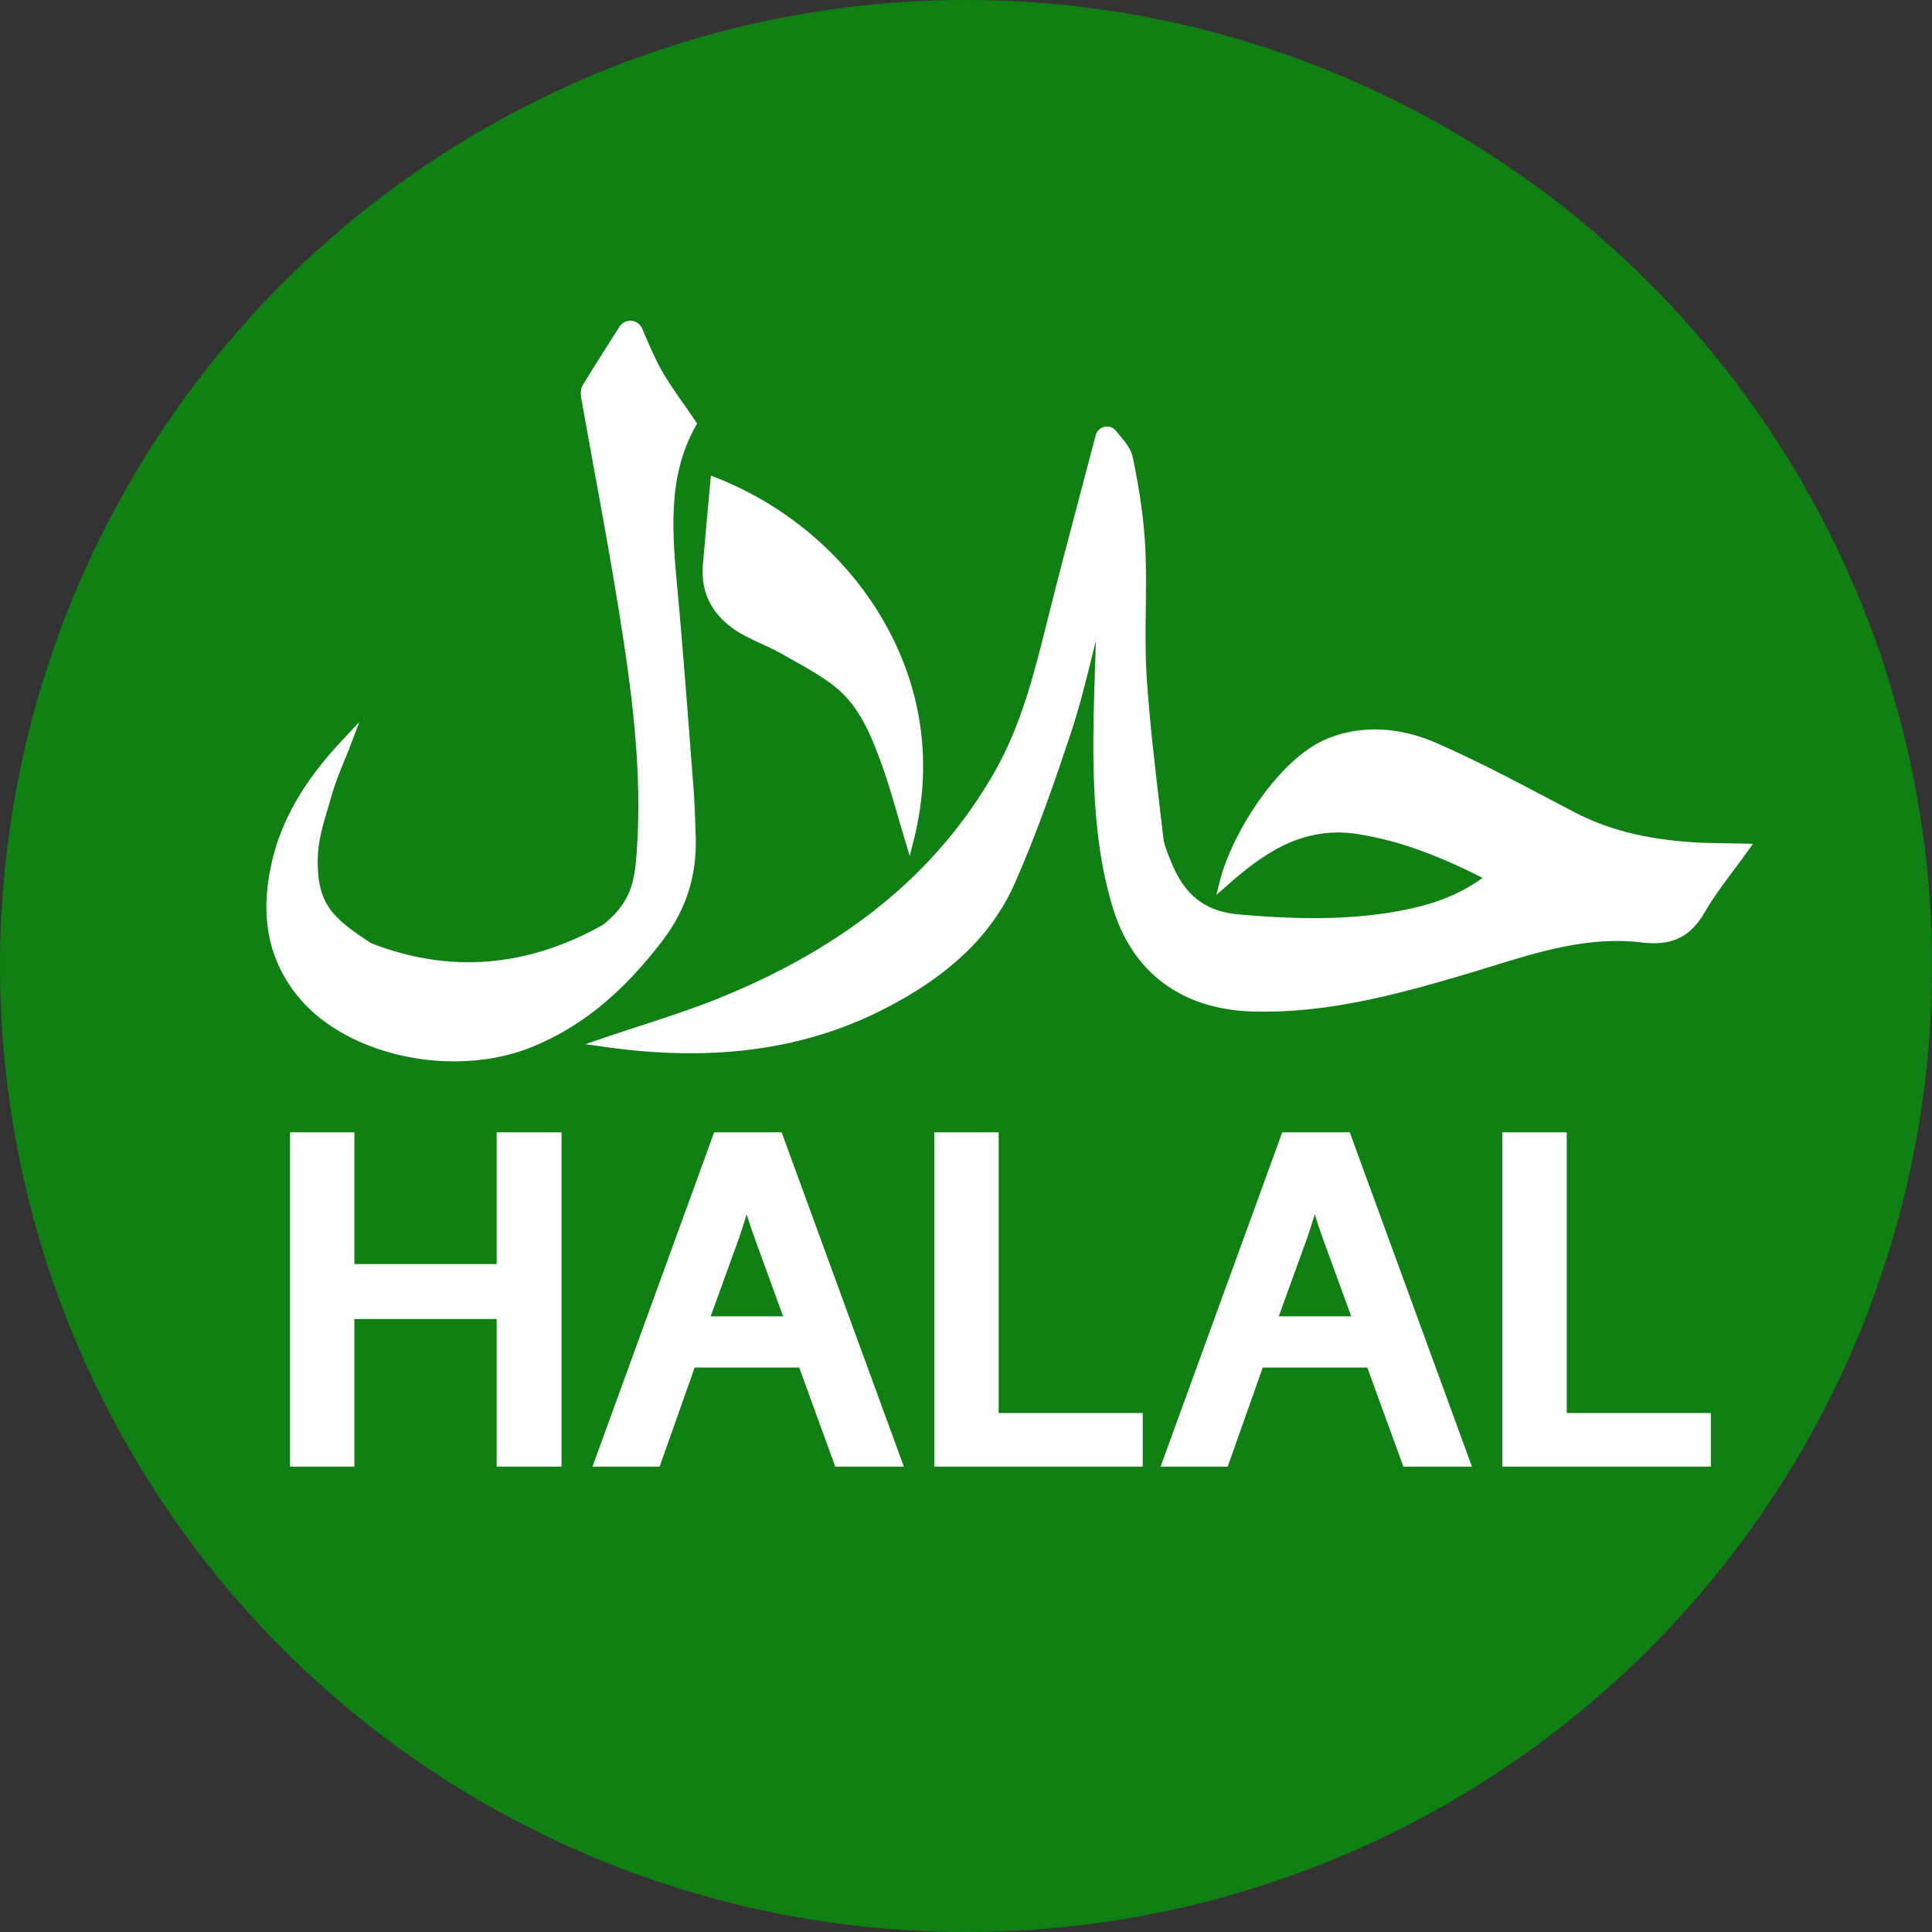
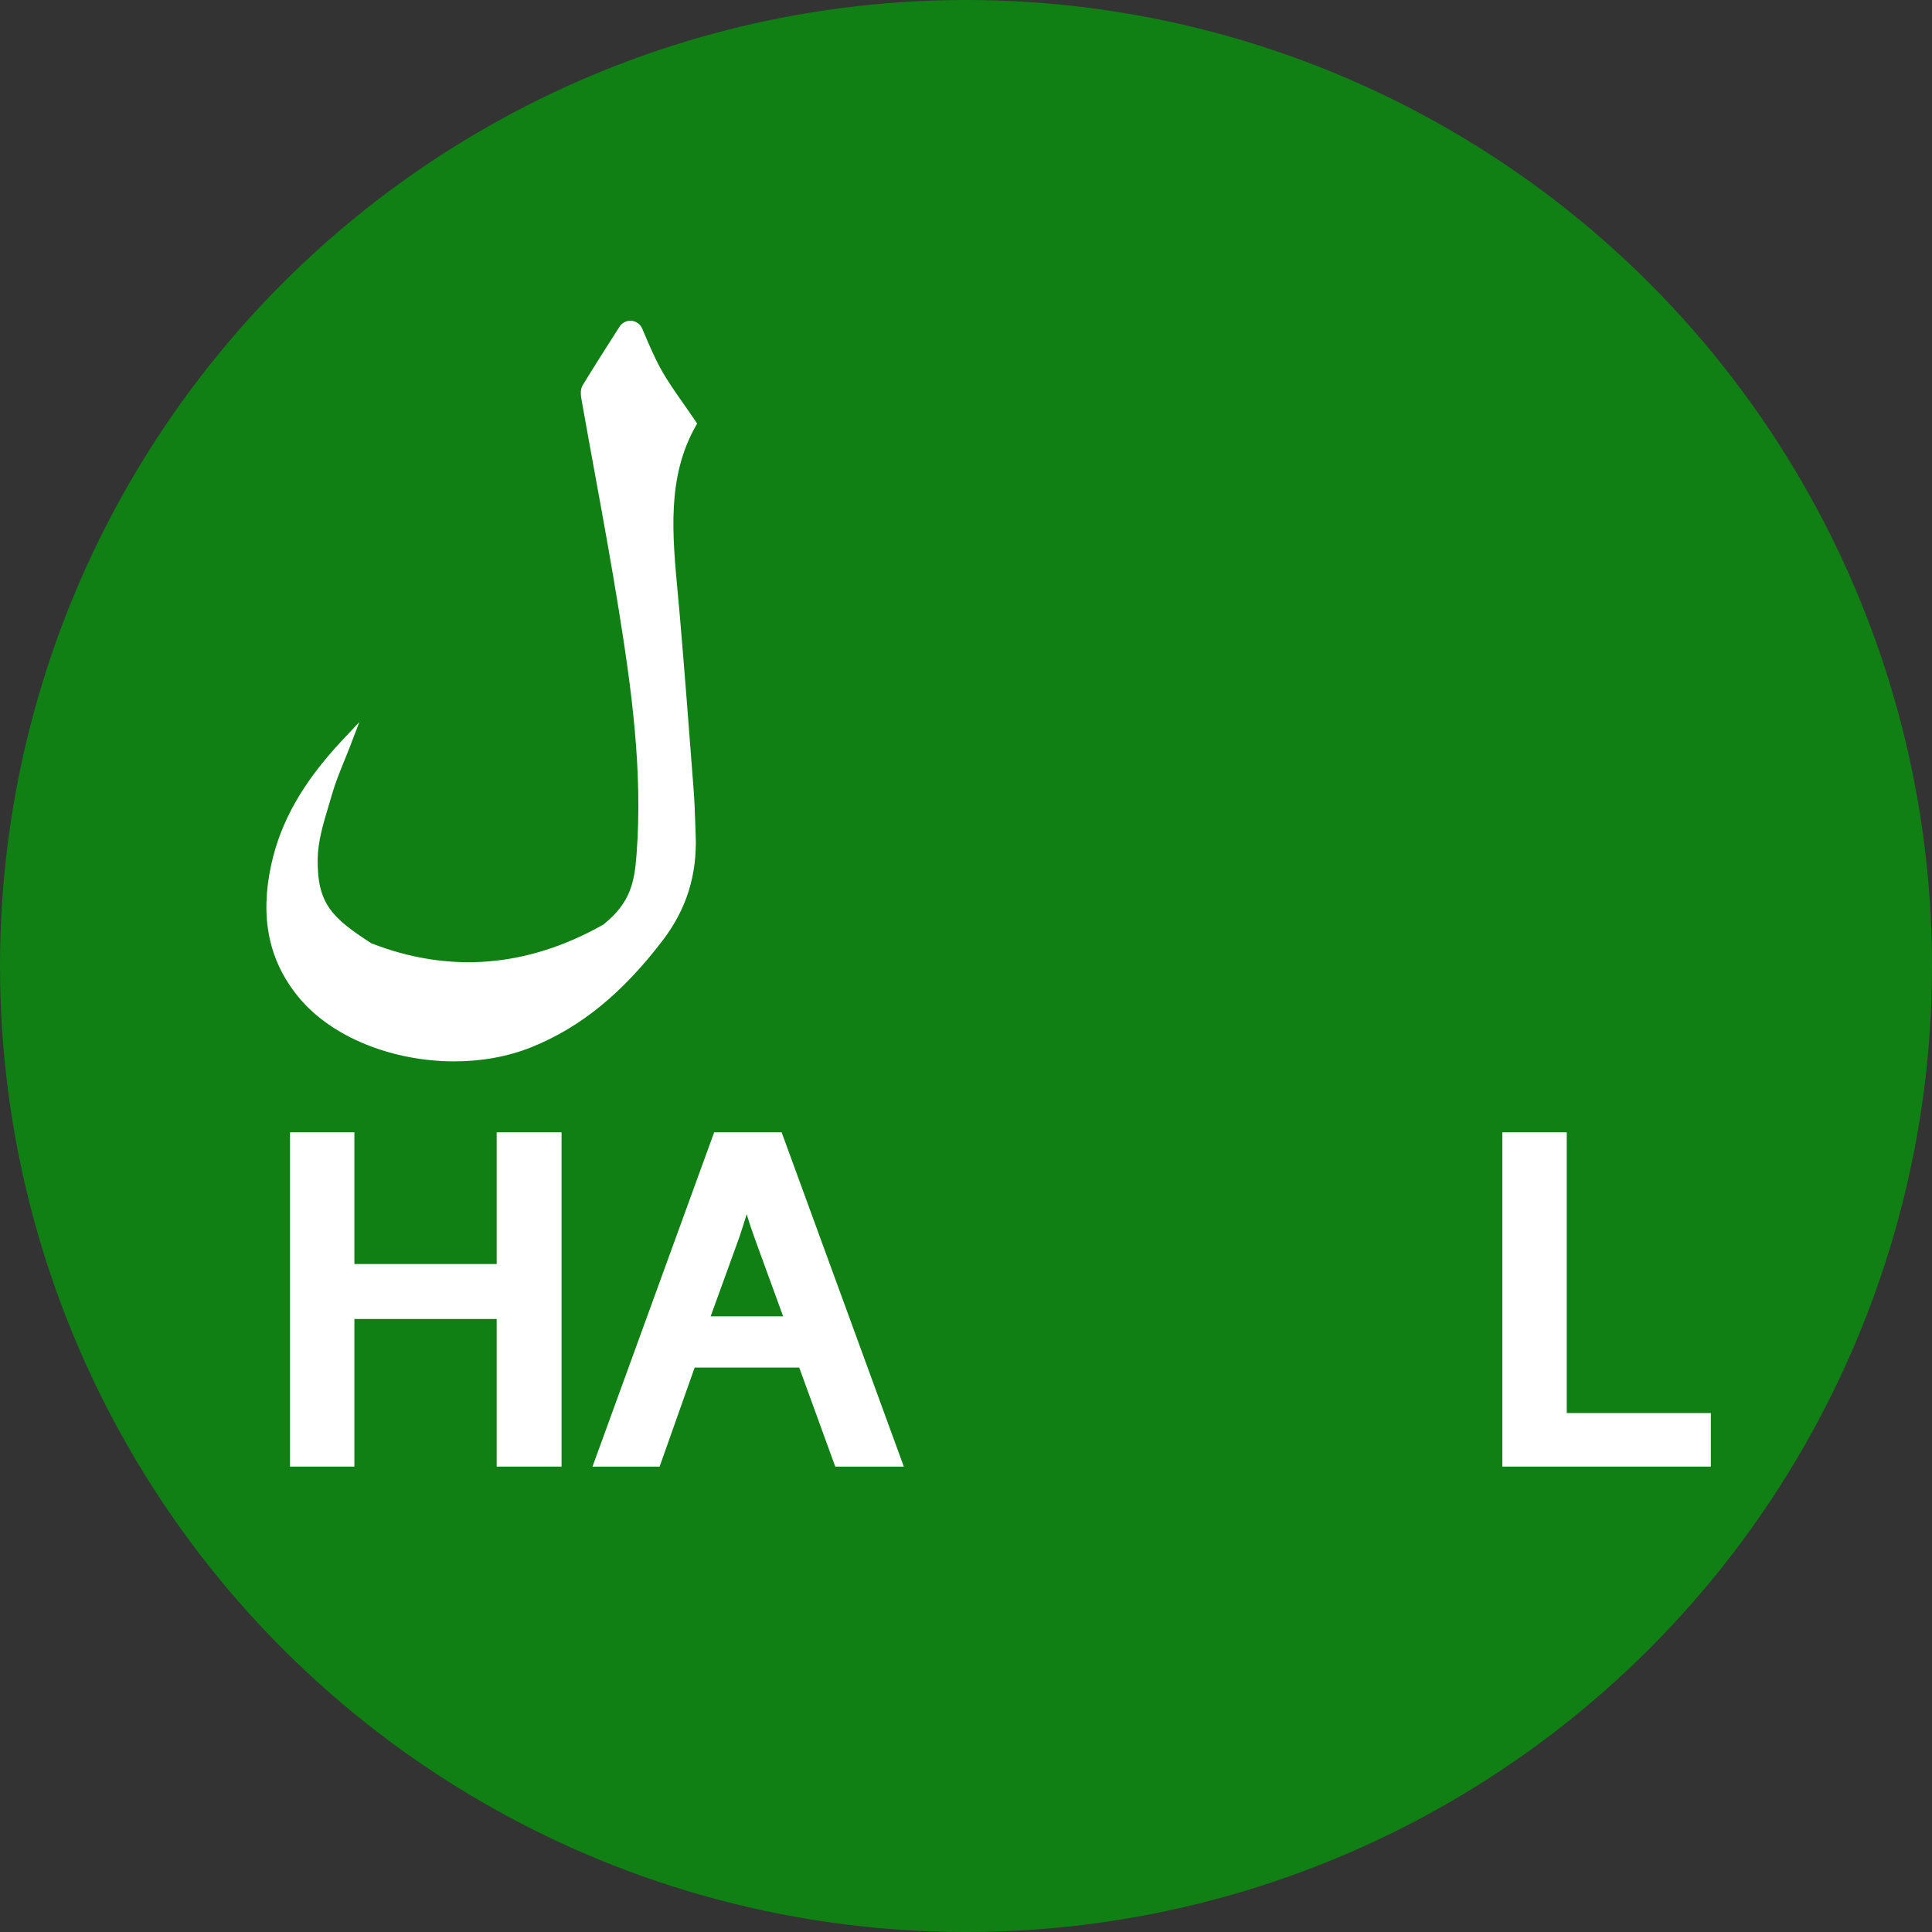
<svg xmlns="http://www.w3.org/2000/svg" id="_ÎÓÈ_1" viewBox="0 0 1675.01 1675.01">
  <rect x="0" y="0" width="1675.01" height="1675.01" fill="#333333" stroke="none" />
  <defs>
    <style>.cls-1{fill:#107f14;}.cls-1,.cls-2{stroke-width:0px;}.cls-2{fill:#fff;}</style>
  </defs>
  <circle class="cls-1" cx="837.51" cy="837.51" r="837.51" />
  <polygon class="cls-2" points="430.6 1095.89 307.25 1095.89 307.25 981.69 251.44 981.69 251.44 1271.52 307.25 1271.52 307.25 1143.54 430.6 1143.54 430.6 1271.52 486.85 1271.52 486.85 981.69 430.6 981.69 430.6 1095.89" />
  <path class="cls-2" d="m619.17,981.69l-105.48,289.83h58.19l30.37-85.86h90.67l31.23,85.86h59.45l-105.94-289.83h-58.49Zm59.79,159.56h-62.84l24.65-67.98c2.22-6.52,4.39-13.3,6.58-20.55,2.08,6.82,4.39,13.83,7.05,21.12l24.57,67.41Z" />
-   <polygon class="cls-2" points="865.81 981.69 810 981.69 810 1271.52 990.75 1271.52 990.75 1225.08 865.81 1225.08 865.81 981.69" />
-   <path class="cls-2" d="m1111.7,981.69l-105.48,289.83h58.19l30.37-85.86h90.67l31.23,85.86h59.45l-105.94-289.83h-58.49Zm59.79,159.56h-62.84l24.65-67.98c2.22-6.52,4.39-13.3,6.58-20.55,2.08,6.82,4.39,13.83,7.05,21.12l24.57,67.41Z" />
  <polygon class="cls-2" points="1358.34 1225.08 1358.34 981.69 1302.52 981.69 1302.52 1271.52 1483.27 1271.52 1483.27 1225.08 1358.34 1225.08" />
-   <path class="cls-2" d="m1511.65,731.37c-5.52-.13-10.73-.2-15.71-.27-10.02-.14-19.49-.27-28.67-.89-41.01-2.76-73.45-11.01-102.12-25.96-7.56-3.94-15.1-7.92-22.65-11.89-31.29-16.49-63.65-33.53-96.64-47.98-32.89-14.41-65.61-15.86-94.63-4.2-42.73,17.16-83.11,82.79-93.25,122.28l-3.44,13.4,10.41-9.11c28.76-25.19,63.52-51.41,112.43-43.58,33.72,5.4,66.33,16.83,108.03,37.96-17.73,12.77-37.9,21.33-62.88,26.75-51.31,11.13-103.7,8.76-148.19,4.96-29.11-2.48-47.24-16.39-58.77-45.09-.41-1.02-.83-2.05-1.25-3.07-2.48-6.05-5.05-12.31-5.74-18.33-1.05-9.18-2.13-18.35-3.22-27.53-4.35-36.88-8.84-75.02-11.26-112.58-1.24-19.3-.98-39.09-.73-58.22.23-17.26.46-35.12-.4-52.69-1.13-23.3-4.58-48.34-10.83-78.82-1.49-7.25-6.56-13.32-11.47-19.19-1.03-1.24-2.07-2.47-3.06-3.72-2.41-3.01-6.24-4.39-9.97-3.59-3.76.8-6.7,3.62-7.69,7.38-4.01,15.28-8.05,30.56-12.1,45.84-10.09,38.12-20.53,77.54-30.23,116.46-10.94,43.89-22.24,89.27-45.48,129.86-49.96,87.28-128.61,151.55-240.43,196.5-21.21,8.53-42.73,15.53-65.52,22.95-10.34,3.37-21.02,6.84-31.7,10.48l-16.98,5.79,17.77,2.5c25.5,3.59,49.91,5.39,73.35,5.39,61.58,0,116.39-12.43,166.12-37.5,57.48-28.99,95.03-64.75,114.81-109.33,19.57-44.12,35.46-90.59,48.82-130.68,7.28-21.85,12.91-44.53,18.34-66.46,1.12-4.51,2.26-9.09,3.41-13.68-.21,6.76-.43,13.49-.65,20.1-.91,27.51-1.86,55.96-1.47,83.98.72,52.25,5.91,91.58,16.82,127.54,16.99,55.97,59.73,87.86,120.36,89.8,63.75,2.04,124.53-14.22,186.33-32.53,7.23-2.14,14.44-4.37,21.65-6.6,41.69-12.89,84.79-26.22,129.79-20.73,26.57,3.24,42.63-4.53,55.43-26.82,6.79-11.82,15.14-23.01,23.99-34.86,4.12-5.51,8.37-11.22,12.66-17.23l4.68-6.57-8.07-.19Z" />
  <path class="cls-2" d="m574.62,815.2c20.54-26.93,29.87-56.71,28.52-91.06-.13-3.39-.25-6.77-.36-10.16-.32-9.43-.65-19.19-1.38-28.8-3.79-49.73-7.71-101.15-12.06-152.02-.52-6.11-1.09-12.22-1.67-18.33-4.87-52-9.47-101.12,15.43-145.32l1.3-2.3-1.48-2.19c-3.54-5.26-7.01-10.21-10.37-15-7.14-10.19-13.89-19.81-19.43-29.78-5.61-10.1-10.13-20.74-14.92-31.99l-1.41-3.33c-1.65-3.86-5.24-6.47-9.38-6.81-4.11-.35-8.08,1.63-10.32,5.15l-2.51,3.93c-10.24,16.04-19.91,31.2-29.43,46.88-2.46,4.05-1.53,9.32-.74,13.76,3.62,20.45,7.41,41.22,11.08,61.31,7.19,39.36,14.62,80.05,21.06,120.18,10.8,67.28,20.87,139.05,15.31,211.62-1.8,23.47-4.93,41.58-28.79,60.65-65.74,37.18-133.43,42.62-201.23,16.19-34.09-22.11-46.94-34.27-46.41-73.25.2-15,4.78-30.26,9.21-45.01,1.06-3.54,2.12-7.07,3.12-10.59,2.82-9.92,6.85-19.81,10.74-29.39,1.76-4.32,3.58-8.79,5.28-13.23l7.76-20.31-14.88,15.85c-33.82,36.02-53.38,70.33-61.54,107.96-9.86,45.42-2.24,82.77,23.3,114.19,28.96,35.64,82.53,56.19,135.39,56.19,23.29,0,46.45-3.99,67.3-12.44,42.41-17.19,78.49-46.6,113.53-92.56Z" />
-   <path class="cls-2" d="m646.39,551.55c4.49,2.37,9.15,4.49,13.65,6.55,5.48,2.5,11.13,5.08,16.33,8.04,3.34,1.9,6.71,3.77,10.09,5.65,12.79,7.1,26.01,14.45,37.24,23.39,20.99,16.73,30.84,40.42,40.68,67.38,5.19,14.23,9.35,28.64,13.75,43.89,1.96,6.78,3.98,13.79,6.12,20.85l4.5,14.84,3.75-15.05c16.55-66.41,6.77-132.77-28.3-191.88-32.15-54.19-82.77-97.09-142.54-120.79l-5.33-2.11-.51,5.71c-.66,7.32-1.33,14.63-1.99,21.92-1.48,16.23-3.02,33.01-4.41,49.5-2.29,27.08,10.15,47.98,36.96,62.12Z" />
</svg>